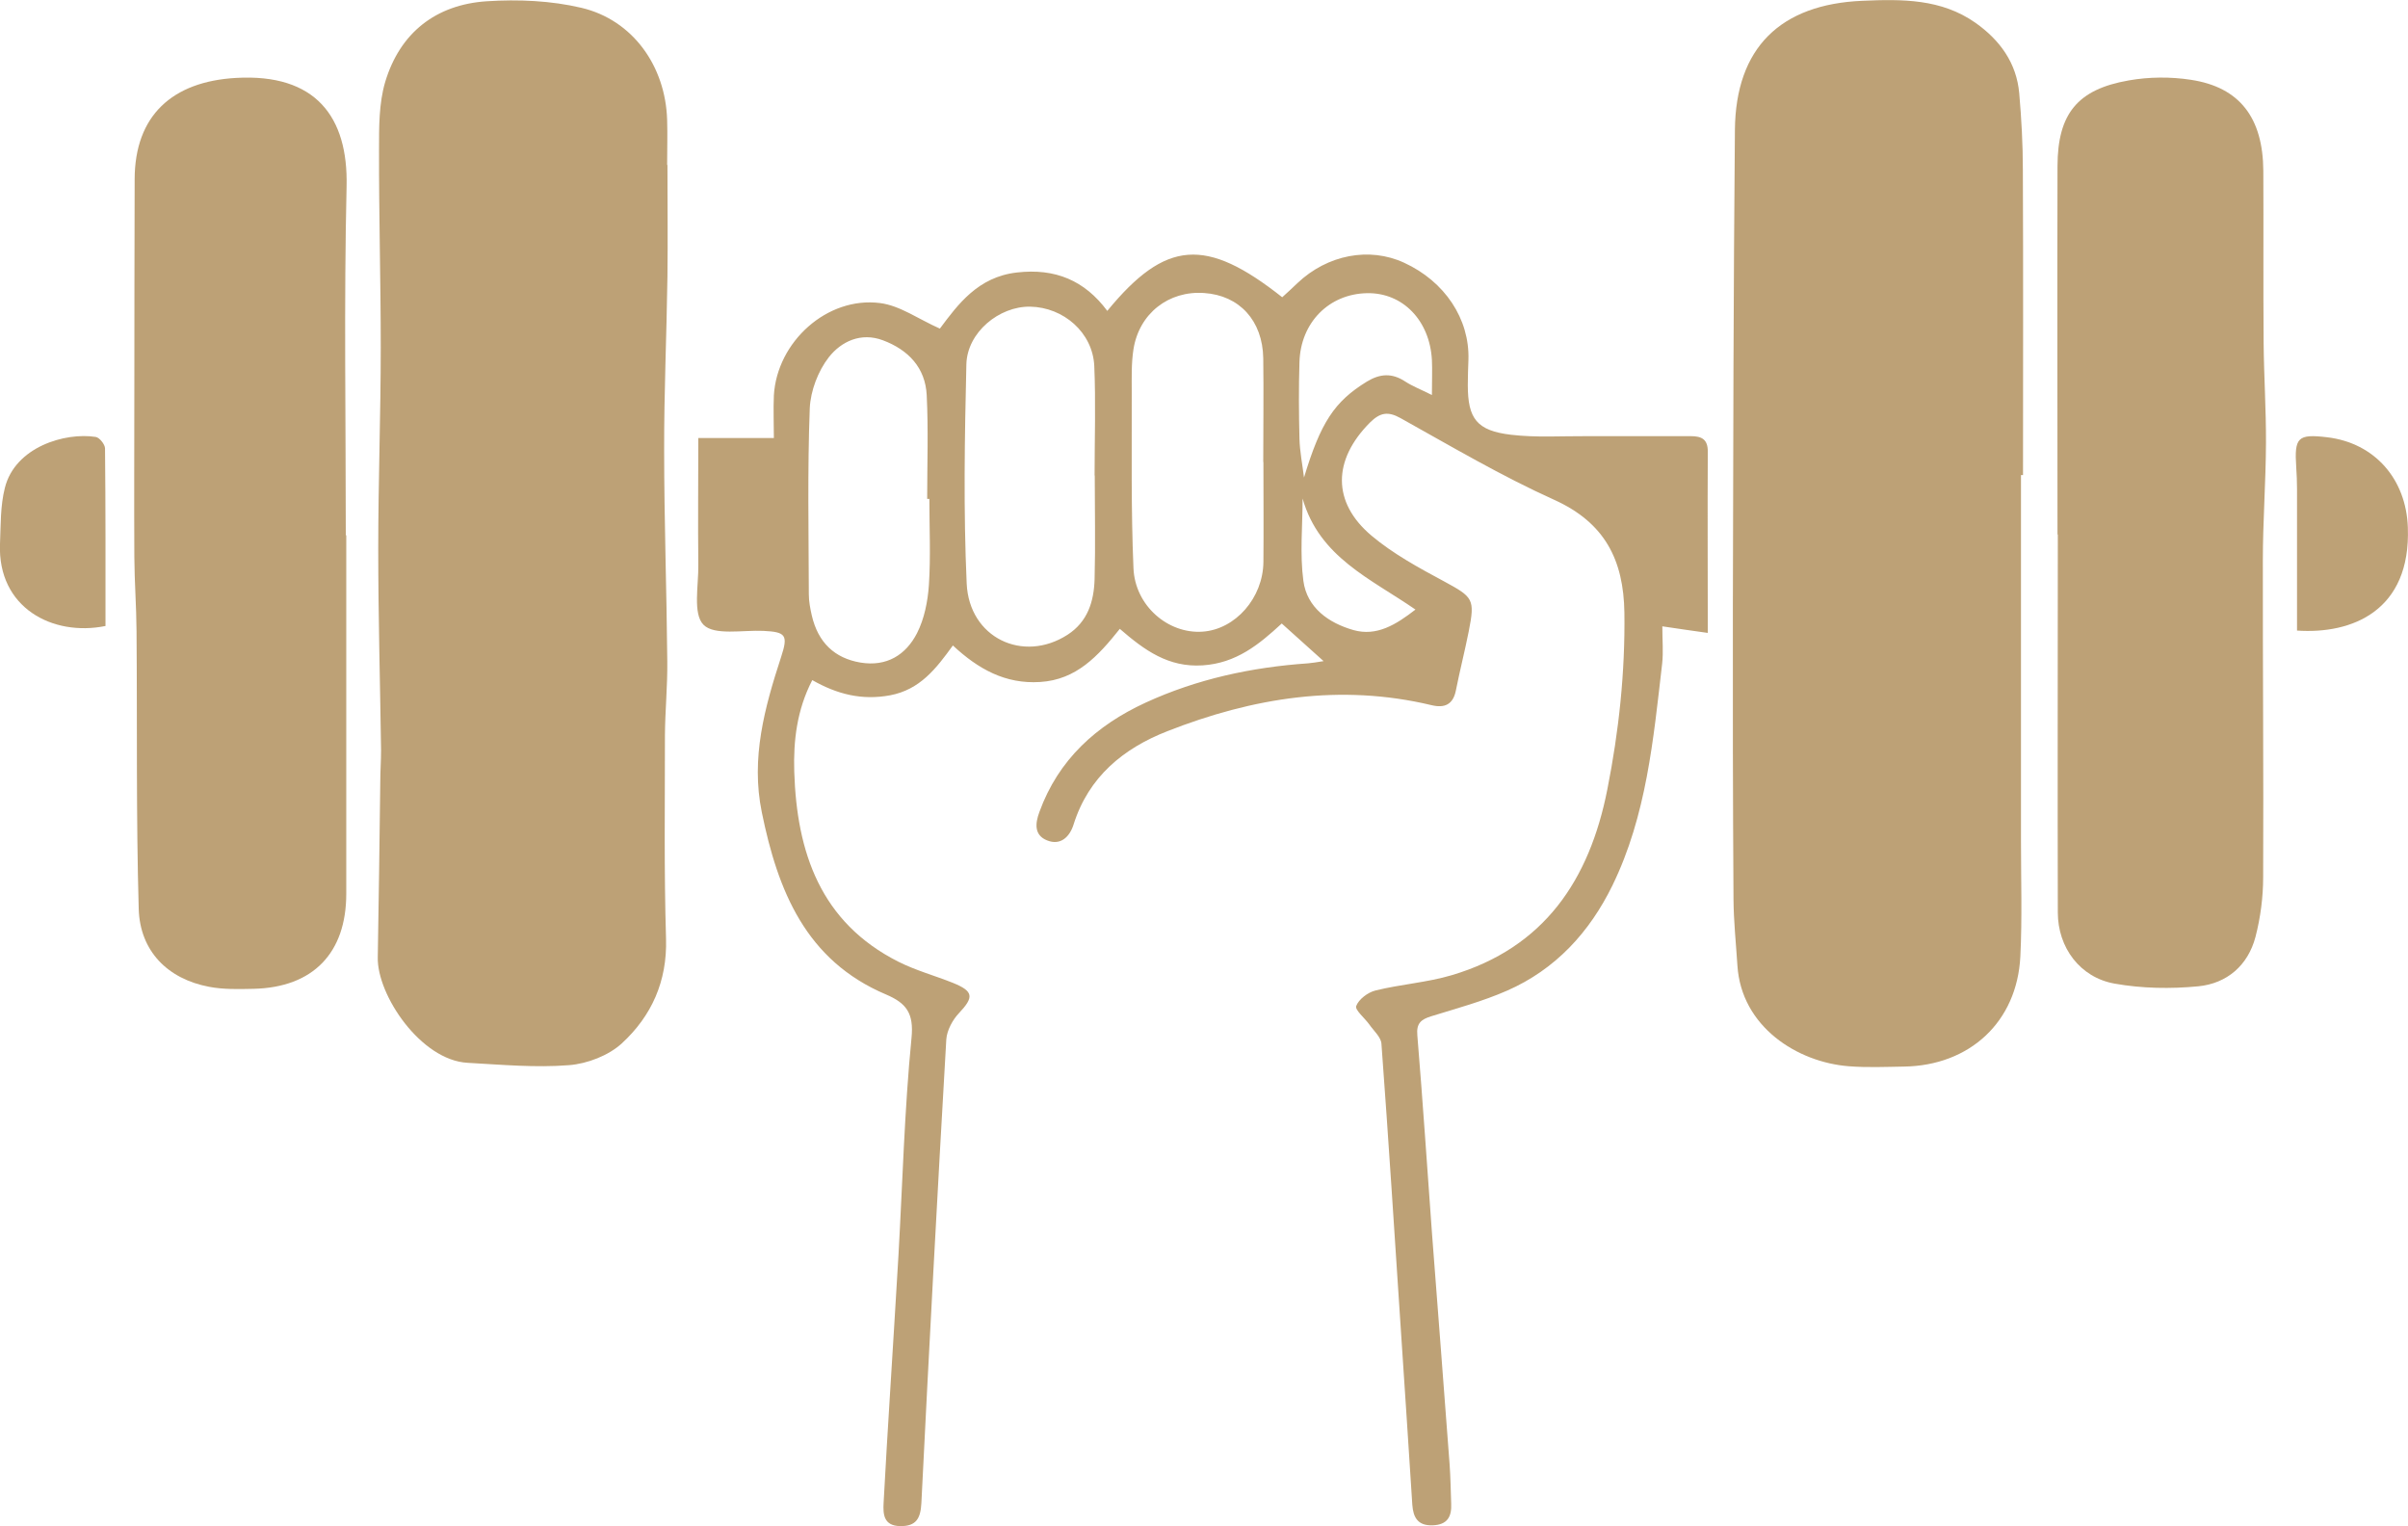
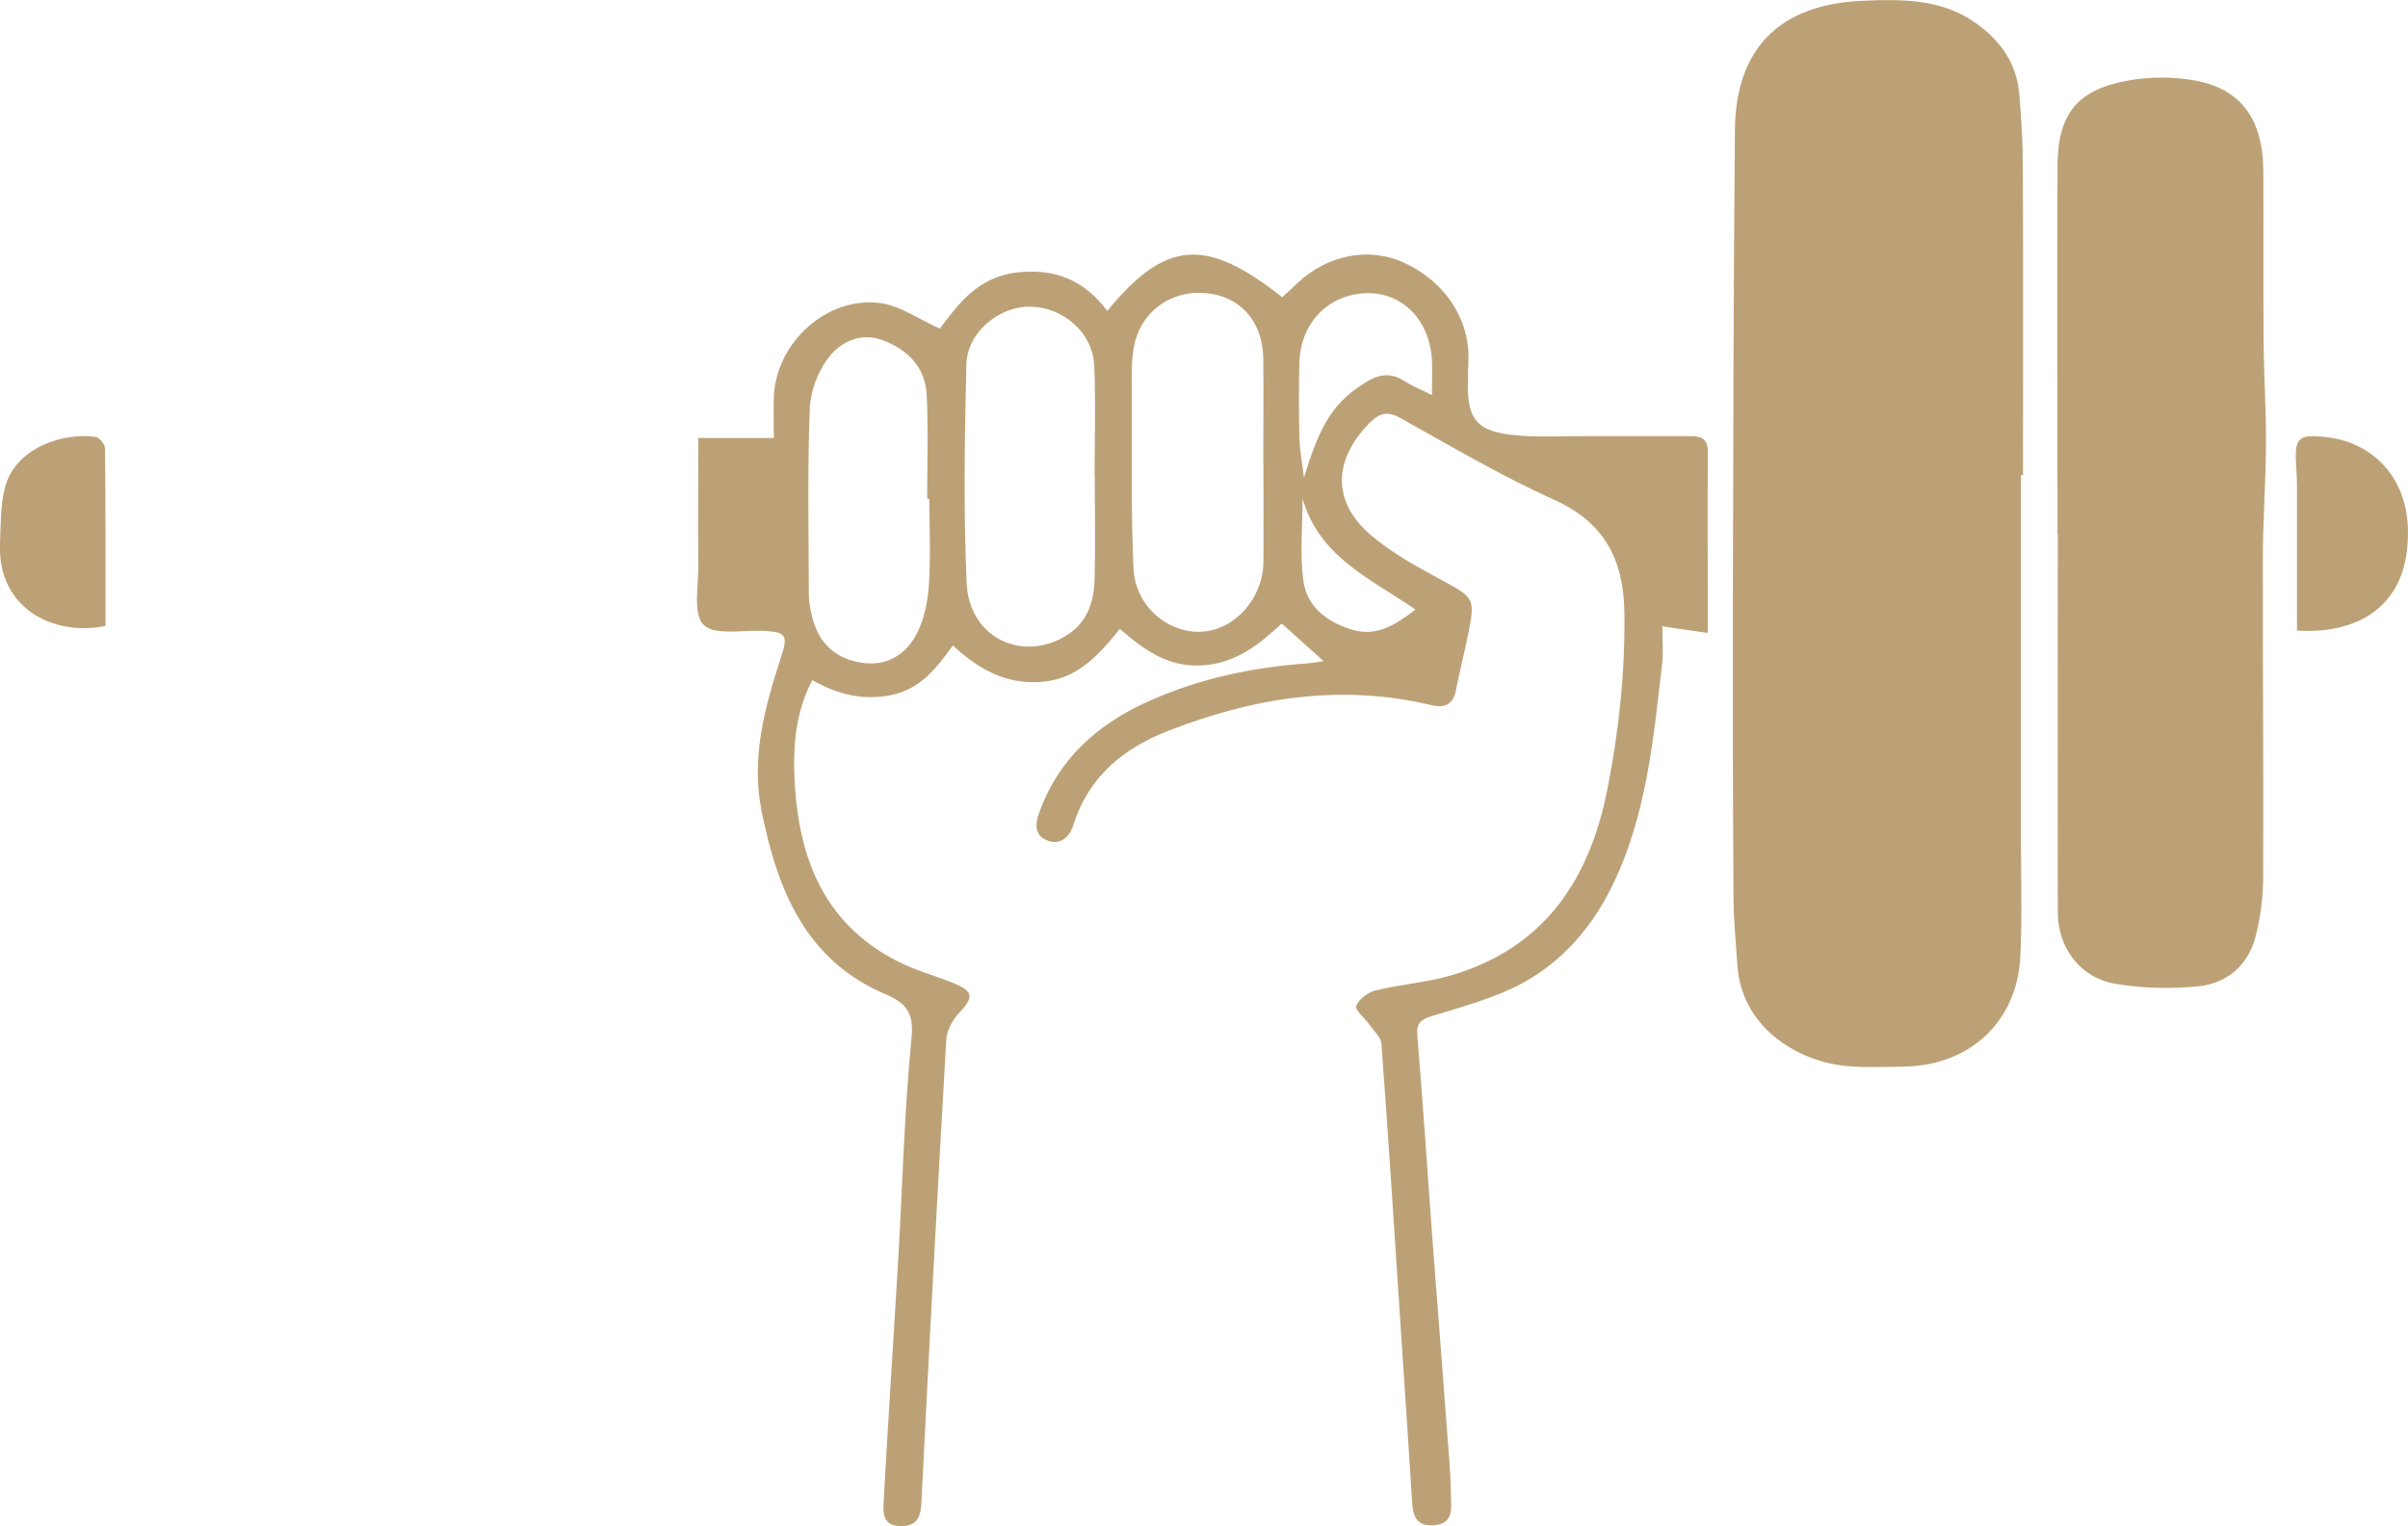
<svg xmlns="http://www.w3.org/2000/svg" id="Calque_1" data-name="Calque 1" viewBox="0 0 153.62 97.35">
  <defs>
    <style>
      .cls-1 {
        fill: #bda176;
      }
    </style>
  </defs>
  <path class="cls-1" d="m128.93,30.3c0,7.78,0,15.57,0,23.35,0,2.45.08,4.91-.04,7.36-.21,4.17-3.23,6.96-7.43,7.02-1.17.02-2.34.07-3.5-.02-3.3-.25-6.87-2.52-7.12-6.42-.09-1.41-.24-2.82-.25-4.24-.04-6.24-.05-12.49-.04-18.73.02-10.11.04-20.22.13-30.34.05-5.23,2.9-8.01,8.14-8.23,2.53-.11,5.02-.13,7.2,1.4,1.56,1.1,2.63,2.56,2.8,4.51.14,1.62.23,3.24.23,4.86.03,6.49.01,12.99.01,19.48-.04,0-.09,0-.13,0Z" />
-   <path class="cls-1" d="m42.58,10.52c0,2.37.03,4.74,0,7.11-.05,3.7-.22,7.39-.21,11.09,0,4.48.16,8.96.2,13.45.02,1.58-.14,3.16-.15,4.74,0,4.32-.06,8.65.07,12.97.08,2.72-.93,4.93-2.82,6.67-.85.78-2.21,1.3-3.37,1.39-2.14.17-4.31-.03-6.47-.15-2.98-.16-5.78-4.32-5.73-6.72.07-3.74.11-7.48.16-11.22,0-.67.05-1.33.05-2-.06-4.28-.18-8.57-.18-12.85,0-4.28.16-8.56.16-12.85,0-4.2-.12-8.4-.11-12.6,0-1.44-.01-2.95.39-4.31.94-3.15,3.24-4.95,6.49-5.16,2-.13,4.09-.04,6.04.42,3.28.78,5.36,3.73,5.46,7.15.03.96,0,1.91,0,2.87,0,0,.02,0,.02,0Z" />
+   <path class="cls-1" d="m42.58,10.52Z" />
  <path class="cls-1" d="m71.44,40.11c-1.38,1.73-2.77,3.25-5.09,3.39-2.21.14-3.94-.82-5.56-2.33-1.07,1.48-2.1,2.82-4.01,3.18-1.79.33-3.36-.06-4.96-.97-.98,1.89-1.21,3.86-1.15,5.84.16,5.14,1.67,9.61,6.64,12.12,1.11.56,2.33.89,3.48,1.35,1.33.54,1.35.91.39,1.93-.41.43-.77,1.1-.81,1.68-.57,9.85-1.1,19.71-1.59,29.57-.05.97-.32,1.49-1.36,1.47-1.05-.02-1.09-.76-1.05-1.48.12-2.33.27-4.65.41-6.98.18-2.95.37-5.9.54-8.84.26-4.61.38-9.24.83-13.83.16-1.6-.34-2.23-1.63-2.78-5.12-2.17-6.9-6.62-7.92-11.62-.71-3.46.18-6.68,1.23-9.9.46-1.4.31-1.6-1.13-1.67-1.32-.06-3.13.31-3.82-.39-.69-.7-.31-2.51-.33-3.83-.03-2.66,0-5.33,0-8.08h4.82c0-.93-.04-1.83,0-2.72.2-3.42,3.4-6.32,6.77-5.89,1.28.16,2.46,1.03,3.82,1.63,1.15-1.54,2.43-3.3,4.92-3.58,2.44-.28,4.32.51,5.76,2.45,3.72-4.53,6.29-4.72,11.16-.87.32-.29.65-.59.97-.9,1.91-1.81,4.58-2.33,6.81-1.3,2.59,1.19,4.18,3.58,4.1,6.18-.02.54-.04,1.08-.04,1.62,0,2.14.57,2.91,2.75,3.17,1.6.19,3.24.08,4.86.09,2.21,0,4.42,0,6.62,0,.69,0,1.09.2,1.08,1-.02,3.81,0,7.63,0,11.55-.93-.13-1.84-.26-2.9-.42,0,.9.07,1.64-.01,2.37-.56,4.83-1,9.7-3.17,14.15-1.46,2.99-3.64,5.37-6.73,6.72-1.55.68-3.21,1.13-4.83,1.63-.65.2-.96.45-.89,1.21.35,4.23.63,8.47.94,12.7.37,4.89.76,9.78,1.12,14.68.06.83.07,1.66.1,2.5.04.84-.25,1.35-1.19,1.38-.94.03-1.23-.5-1.29-1.31-.23-3.62-.47-7.23-.71-10.84-.41-6.19-.8-12.38-1.26-18.57-.03-.42-.49-.82-.77-1.22-.29-.41-.93-.93-.84-1.18.16-.43.74-.87,1.22-.99,1.61-.4,3.3-.51,4.88-.98,5.89-1.75,8.78-6.06,9.92-11.84.74-3.73,1.14-7.47,1.09-11.28-.05-3.37-1.25-5.74-4.48-7.2-3.37-1.52-6.57-3.41-9.8-5.21-.82-.46-1.32-.34-1.95.28-2.37,2.38-2.44,5.08.1,7.22,1.38,1.16,3.02,2.05,4.62,2.91,1.86,1.01,1.99,1.12,1.58,3.19-.25,1.26-.57,2.51-.82,3.77-.18.9-.72,1.14-1.55.94-5.81-1.39-11.41-.48-16.86,1.66-2.81,1.1-5.02,2.91-5.98,5.95-.24.77-.82,1.37-1.7,1.01-.81-.33-.76-1.06-.48-1.81,1.21-3.34,3.64-5.53,6.77-6.97,3.28-1.51,6.77-2.26,10.37-2.51.27-.02.54-.07.99-.14-.98-.88-1.82-1.63-2.67-2.4-1.45,1.34-2.9,2.53-5.05,2.67-2.18.14-3.7-.96-5.27-2.32Zm9.15-10.64c0-2.21.03-4.41,0-6.62-.04-2.4-1.52-4.01-3.77-4.16-2.26-.16-4.15,1.3-4.51,3.59-.14.89-.11,1.82-.11,2.73.01,3.74-.05,7.49.11,11.23.1,2.41,2.22,4.2,4.4,4.05,2.1-.14,3.87-2.15,3.89-4.45.02-2.12,0-4.25,0-6.37Zm-10.74.86s-.01,0-.02,0c0-2.33.08-4.66-.02-6.99-.1-2.12-1.95-3.74-4.09-3.78-1.98-.03-4.02,1.64-4.07,3.68-.11,4.66-.19,9.33.02,13.98.16,3.47,3.6,5.09,6.43,3.27,1.29-.83,1.69-2.13,1.73-3.55.06-2.2.01-4.41.01-6.62Zm-10.55,1.49s-.1,0-.15,0c0-2.21.08-4.42-.03-6.62-.09-1.75-1.17-2.88-2.78-3.49-1.42-.54-2.68.08-3.46,1.07-.69.88-1.17,2.15-1.22,3.26-.15,3.95-.07,7.91-.06,11.87,0,.45.09.91.19,1.35.4,1.72,1.45,2.72,3.1,3,1.68.28,2.9-.49,3.61-1.87.47-.92.69-2.04.76-3.08.12-1.82.03-3.66.03-5.49Zm32.05-6.61c0-.95.03-1.6,0-2.25-.14-2.53-1.87-4.3-4.13-4.26-2.43.04-4.25,1.87-4.32,4.4-.05,1.62-.04,3.25,0,4.87.02.83.19,1.66.29,2.49,1.06-3.51,1.94-4.85,4.01-6.12.84-.51,1.6-.56,2.44-.01.46.3.98.5,1.72.87Zm-8.25,6.59c0,1.75-.18,3.53.05,5.25.23,1.72,1.62,2.69,3.2,3.14,1.47.41,2.69-.33,3.95-1.31-2.85-1.97-6.13-3.33-7.2-7.08Z" />
-   <path class="cls-1" d="m22.09,34.14c0,7.62,0,15.25,0,22.87,0,3.77-2.11,5.97-5.9,6.06-.95.02-1.93.05-2.86-.13-2.63-.5-4.4-2.27-4.48-4.96-.17-5.9-.09-11.81-.14-17.72-.01-1.57-.13-3.15-.14-4.72-.02-3.58,0-7.16,0-10.74,0-4.46.01-8.91.02-13.37.01-4.06,2.4-6.23,6.47-6.46,5.06-.29,7.16,2.46,7.05,6.93-.17,7.41-.05,14.83-.05,22.24,0,0,.01,0,.02,0Z" />
  <path class="cls-1" d="m131.26,34.08c0-7.83-.02-15.66,0-23.49.01-3.33,1.27-4.89,4.54-5.46,1.29-.23,2.68-.24,3.97-.04,3.11.47,4.6,2.42,4.62,5.81.02,3.66-.01,7.33.02,10.99.02,2.12.16,4.25.15,6.37-.01,2.49-.2,4.99-.2,7.48-.01,6.74.05,13.47.02,20.21,0,1.27-.17,2.58-.49,3.81-.48,1.82-1.82,2.97-3.65,3.15-1.76.17-3.59.14-5.33-.17-2.22-.39-3.63-2.31-3.63-4.54-.02-8.04,0-16.07,0-24.11,0,0-.02,0-.02,0Z" />
  <path class="cls-1" d="m146.54,40.23c0-3.08,0-6.06,0-9.05,0-.46-.02-.92-.05-1.37-.13-1.92.1-2.14,1.97-1.92,3.04.36,5.04,2.67,5.15,5.74.2,5.33-3.56,6.83-7.07,6.59Z" />
  <path class="cls-1" d="m6.72,39.93C3.35,40.61-.16,38.76,0,34.69c.05-1.2.02-2.43.31-3.57.65-2.61,3.84-3.56,5.8-3.25.24.04.58.47.59.72.04,3.77.03,7.54.03,11.34Z" />
</svg>